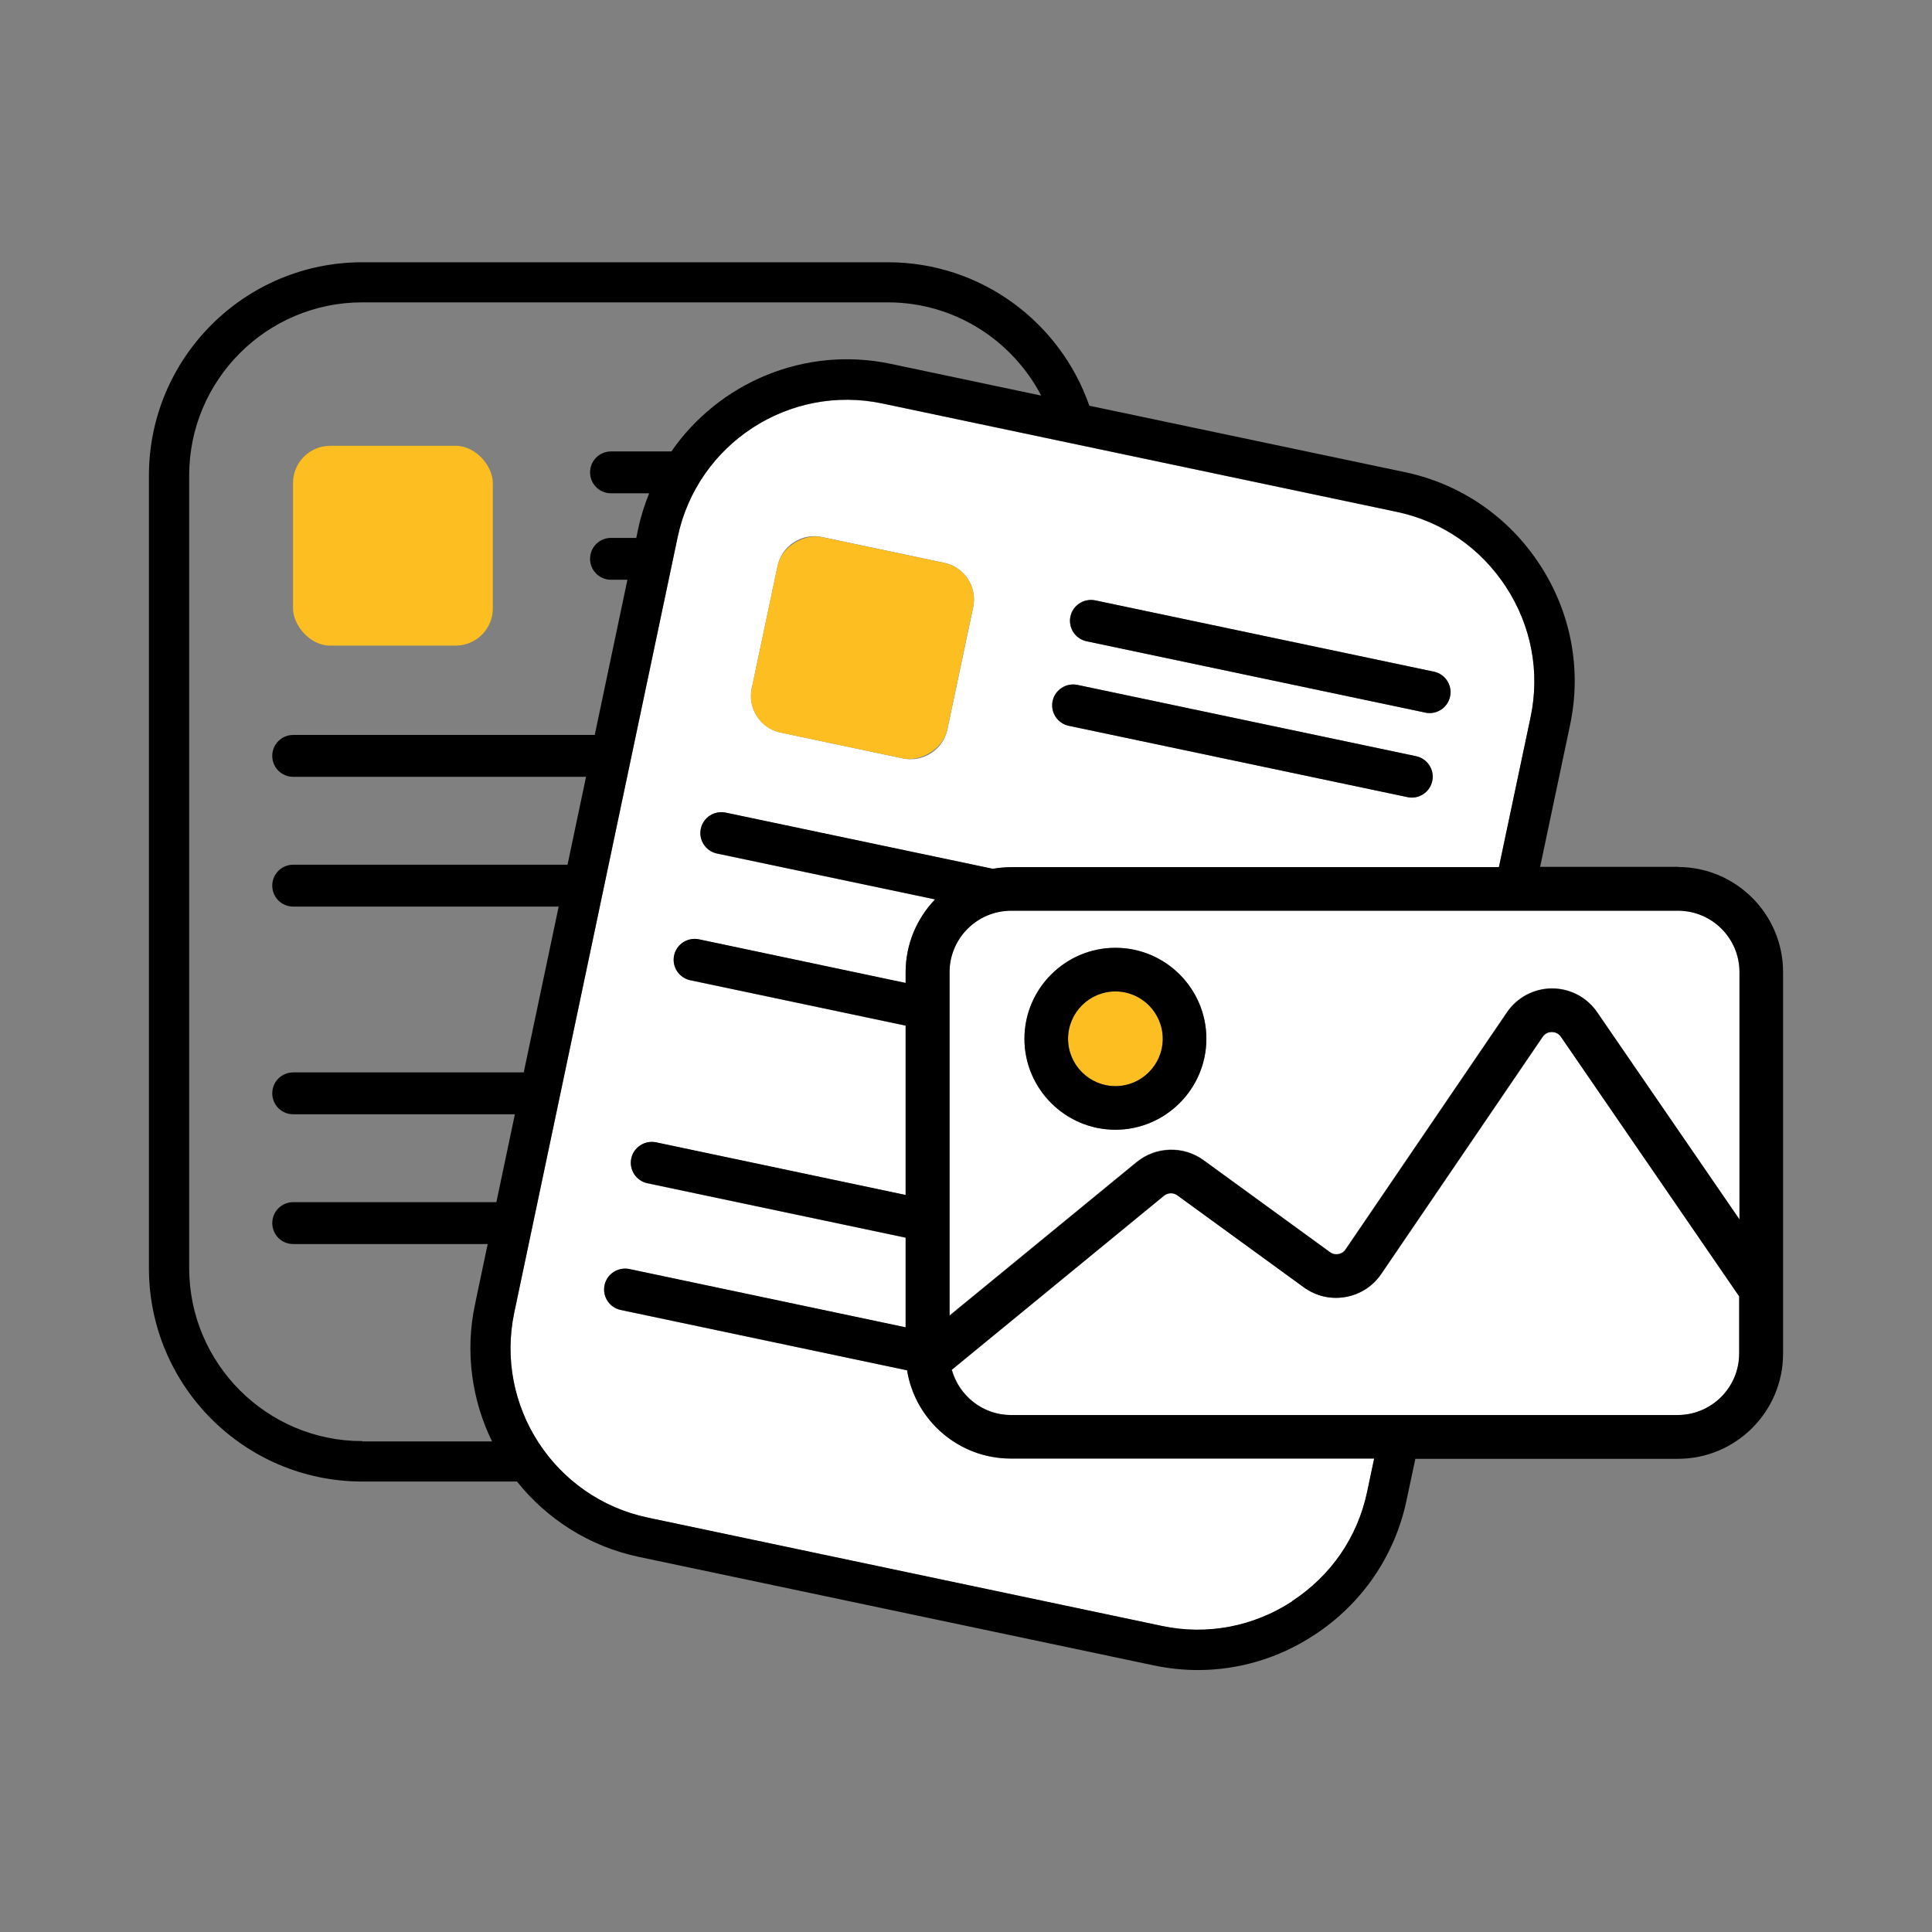
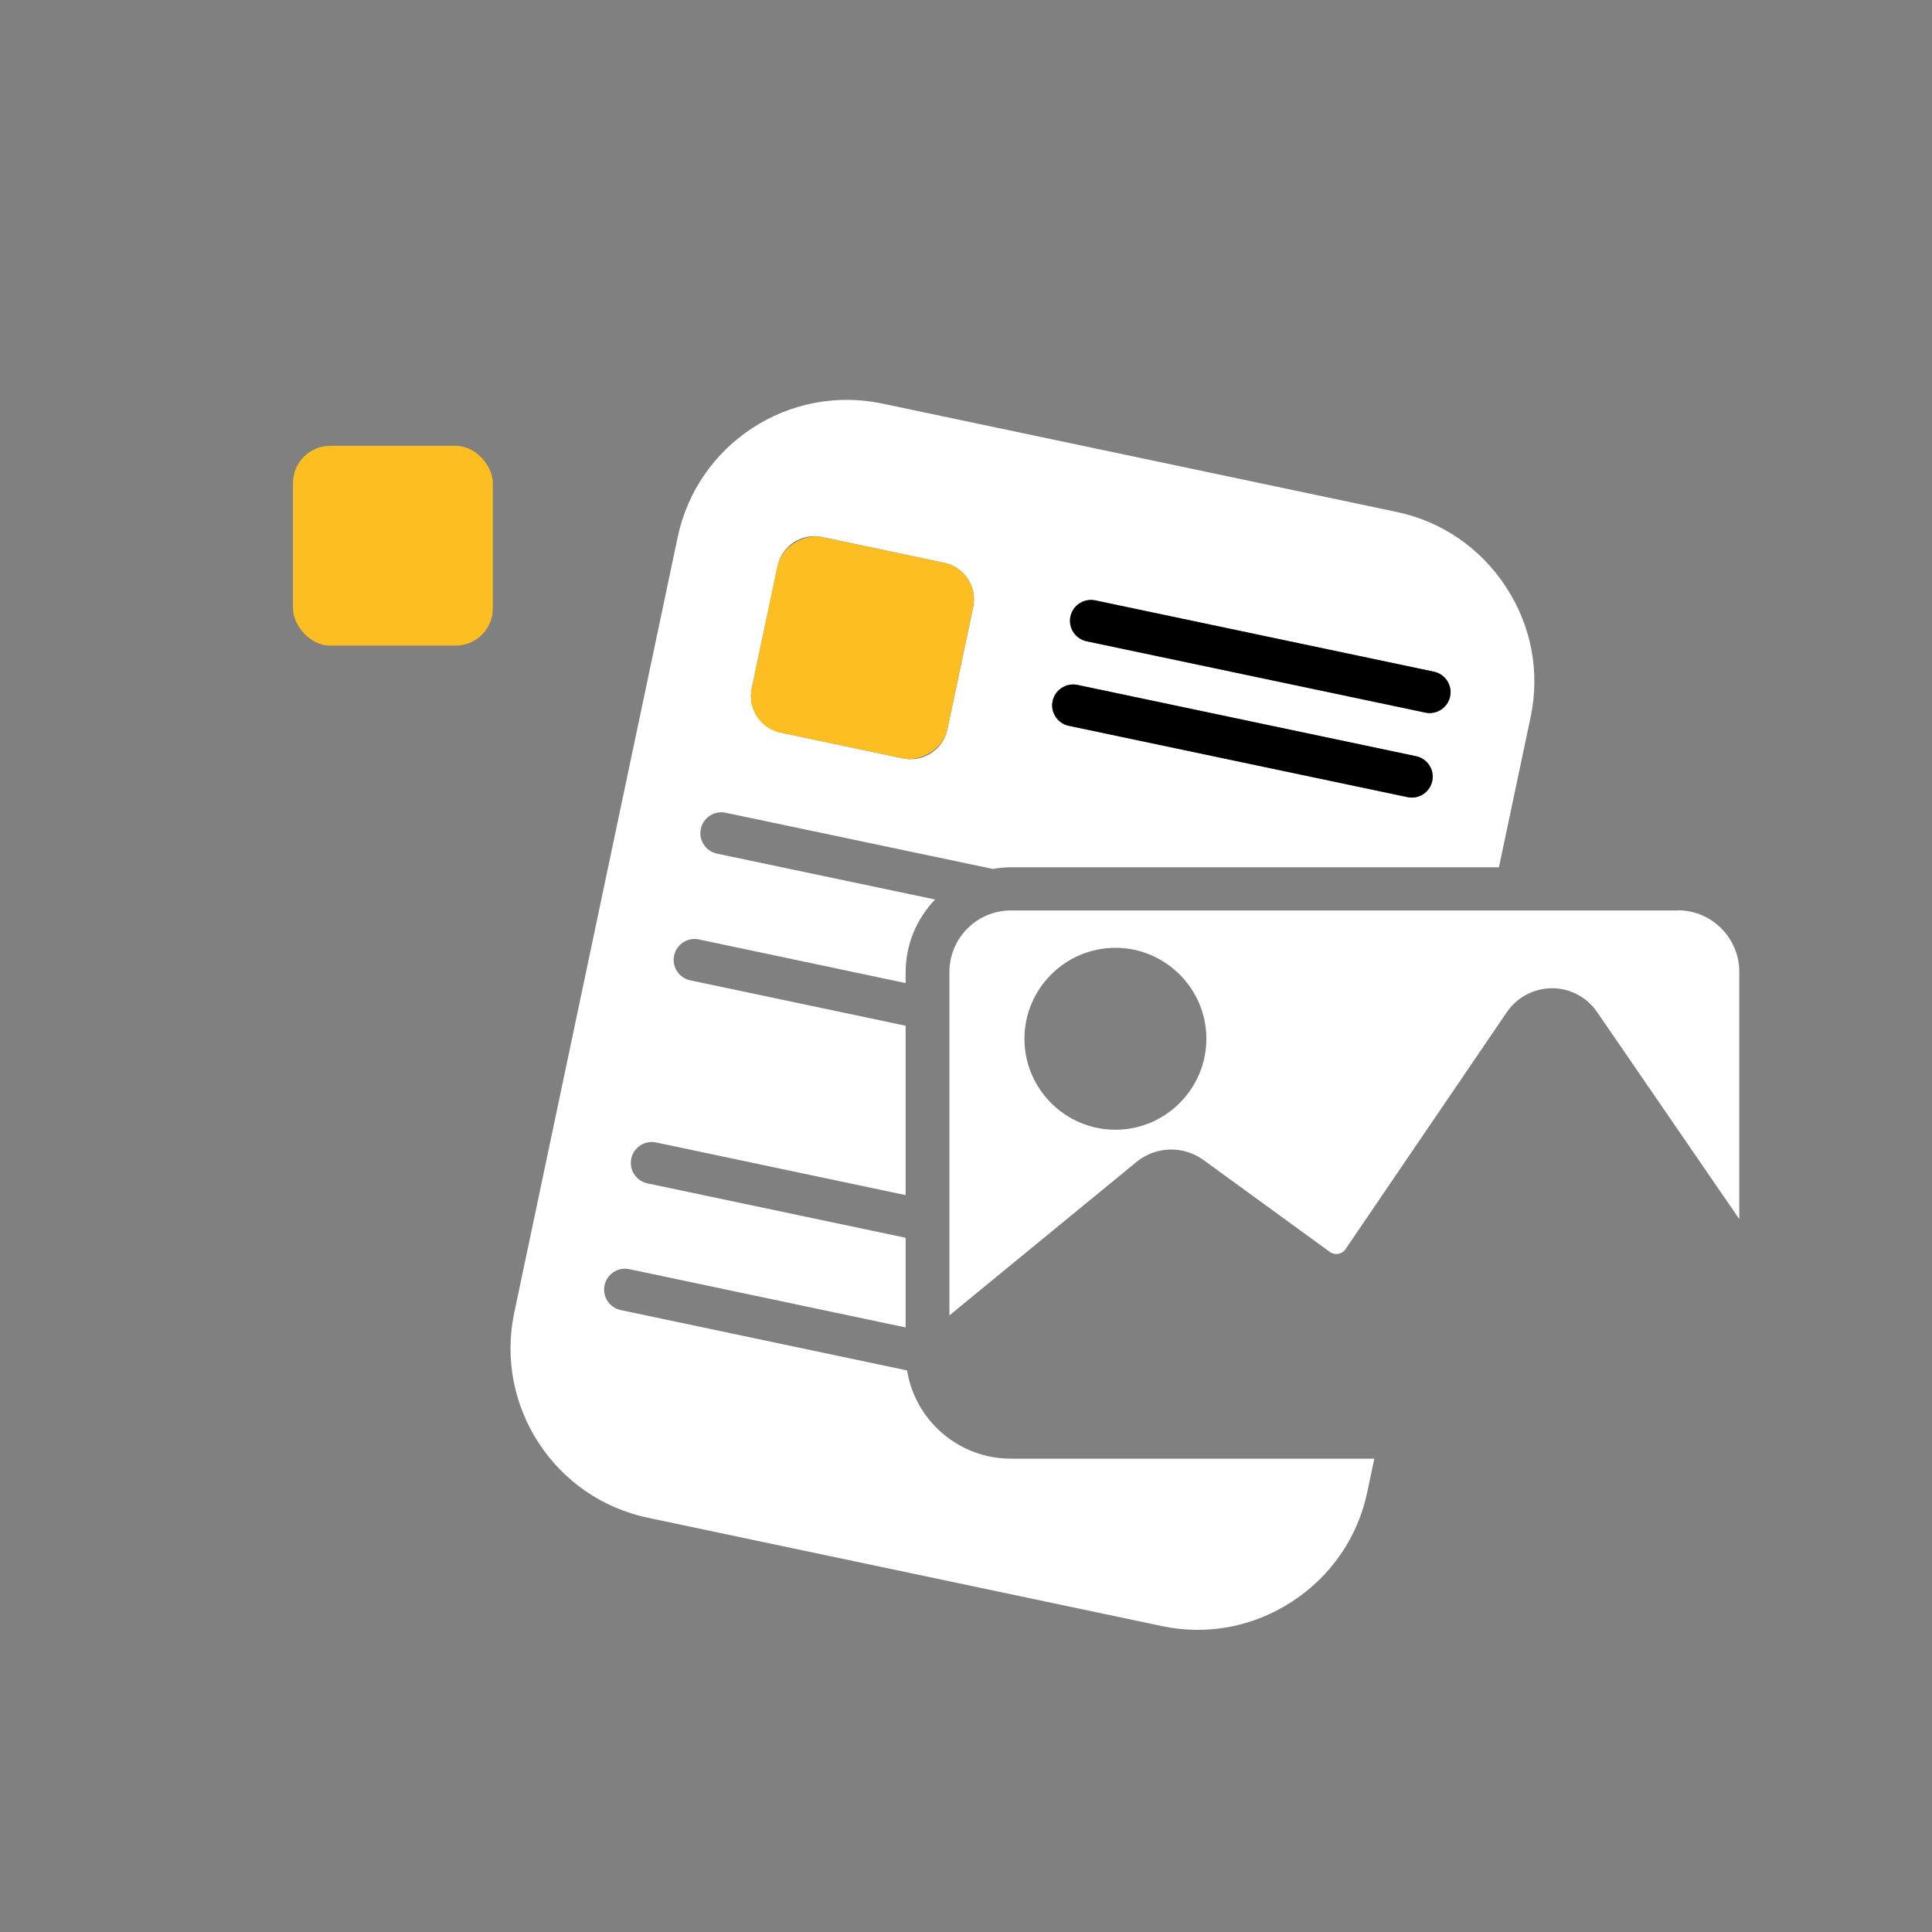
<svg xmlns="http://www.w3.org/2000/svg" id="Layer_1" version="1.1" viewBox="0 0 120 120">
  <rect x="0" y="0" width="120" height="120" fill="#808080" stroke="none" />
  <defs>
    <style>
      .st0 {
        fill: none;
      }

      .st1 {
        fill: #fcbe21;
      }

      .st2 {
        fill: #fff;
      }
    </style>
  </defs>
  <path class="st0" d="M29.49,81.01l.79-3.76h-12.08c-.72,0-1.3-.58-1.3-1.3s.58-1.3,1.3-1.3h12.62l1.15-5.46h-13.77c-.72,0-1.3-.58-1.3-1.3s.58-1.3,1.3-1.3h14.32l2.17-10.3h-16.49c-.72,0-1.3-.58-1.3-1.3s.58-1.3,1.3-1.3h17.04l1.15-5.46h-18.19c-.72,0-1.3-.58-1.3-1.3s.58-1.3,1.3-1.3h18.73l2.03-9.64h-1.02c-.72,0-1.3-.58-1.3-1.3s.58-1.3,1.3-1.3h1.57l.12-.57c.16-.77.4-1.5.68-2.2h-2.37c-.72,0-1.3-.58-1.3-1.3s.58-1.3,1.3-1.3h3.75c2.95-4.25,8.26-6.56,13.63-5.44l9.34,1.97c-1.8-3.43-5.39-5.79-9.53-5.79H22.5c-5.93,0-10.75,4.82-10.75,10.75v49.23c0,5.93,4.82,10.75,10.75,10.75h8.05c-1.24-2.55-1.69-5.52-1.06-8.5ZM18.2,30.01c0-1.27,1.04-2.31,2.31-2.31h7.79c1.27,0,2.31,1.04,2.31,2.31v7.79c0,1.27-1.04,2.31-2.31,2.31h-7.79c-1.27,0-2.31-1.04-2.31-2.31v-7.79Z" />
  <rect class="st1" x="18.2" y="27.69" width="12.41" height="12.41" rx="2.31" ry="2.31" />
  <path class="st2" d="M85.35,90.6h-22.57c-3.24,0-5.94-2.38-6.44-5.48l-17.79-3.75c-.7-.15-1.15-.84-1-1.54.15-.7.84-1.15,1.54-1l17.16,3.62v-5.57l-16.04-3.38c-.7-.15-1.15-.84-1-1.54.15-.7.84-1.15,1.54-1l15.5,3.27v-10.52l-13.38-2.82c-.7-.15-1.15-.84-1-1.54.15-.7.84-1.15,1.54-1l12.84,2.71v-.66c0-1.76.7-3.35,1.83-4.53l-13.55-2.85c-.7-.15-1.15-.84-1-1.54.15-.7.84-1.15,1.54-1l16.59,3.49c.37-.06.74-.1,1.13-.1h30.31l1.97-9.33c.59-2.8.05-5.67-1.53-8.08-1.57-2.41-3.98-4.07-6.78-4.66l-31.94-6.73c-5.81-1.23-11.51,2.5-12.73,8.3l-10.15,48.17c-1.22,5.8,2.5,11.51,8.3,12.73l31.94,6.73c2.79.59,5.67.05,8.08-1.53,2.41-1.57,4.07-3.98,4.66-6.78l.44-2.08ZM66.48,38.29c.15-.7.84-1.15,1.54-1l21.04,4.43c.7.15,1.15.84,1,1.54-.13.61-.67,1.03-1.27,1.03-.09,0-.18,0-.27-.03l-21.04-4.43c-.7-.15-1.15-.84-1-1.54ZM65.38,43.54c.15-.7.84-1.15,1.54-1l21.04,4.43c.7.15,1.15.84,1,1.54-.13.61-.67,1.03-1.27,1.03-.09,0-.18,0-.27-.03l-21.04-4.43c-.7-.15-1.15-.84-1-1.54ZM48.48,45.5c-1.24-.26-2.05-1.5-1.79-2.74l1.61-7.62c.26-1.24,1.5-2.05,2.74-1.79l7.62,1.61c1.24.26,2.05,1.5,1.79,2.74l-1.61,7.62c-.26,1.24-1.5,2.05-2.74,1.79l-7.62-1.61Z" />
  <rect class="st1" x="47.36" y="34.03" width="12.41" height="12.41" rx="2.31" ry="2.31" transform="translate(3.15 84.35) rotate(-78.1)" />
  <path d="M67.49,39.83l21.04,4.43c.09.02.18.03.27.03.6,0,1.14-.42,1.27-1.03.15-.7-.3-1.39-1-1.54l-21.04-4.43c-.7-.14-1.39.3-1.54,1-.15.7.3,1.39,1,1.54Z" />
  <path d="M66.38,45.08l21.04,4.43c.09.02.18.03.27.03.6,0,1.14-.42,1.27-1.03.15-.7-.3-1.39-1-1.54l-21.04-4.43c-.69-.14-1.39.3-1.54,1-.15.7.3,1.39,1,1.54Z" />
-   <path class="st2" d="M104.22,87.89c2.11,0,3.82-1.72,3.82-3.82v-3.55l-11.07-16.12c-.18-.26-.43-.3-.57-.3h0c-.14,0-.39.04-.57.3l-10.02,14.72c-.52.77-1.31,1.28-2.23,1.44-.92.16-1.83-.05-2.58-.6l-7.85-5.71c-.25-.18-.6-.17-.84.02l-13.18,10.81c.45,1.61,1.92,2.81,3.67,2.81h41.43Z" />
  <path class="st2" d="M104.22,56.55h-41.43c-2.11,0-3.82,1.72-3.82,3.82v21.33l11.62-9.53c1.2-.98,2.91-1.03,4.16-.12l7.85,5.71c.21.15.42.14.52.12.11-.02.31-.08.45-.29l10.02-14.72c.63-.93,1.68-1.48,2.8-1.49h0c1.12,0,2.17.55,2.8,1.47l8.84,12.87v-15.36c0-2.11-1.72-3.82-3.82-3.82ZM69.28,70.17c-3.12,0-5.65-2.54-5.65-5.65s2.54-5.65,5.65-5.65,5.65,2.54,5.65,5.65-2.54,5.65-5.65,5.65Z" />
-   <path d="M104.22,53.84h-8.56l1.86-8.81c.73-3.45.06-6.99-1.88-9.96s-4.91-5.01-8.36-5.74l-19.62-4.13c-1.8-5.18-6.72-8.91-12.51-8.91H22.5c-7.31,0-13.25,5.94-13.25,13.25v49.23c0,7.31,5.94,13.25,13.25,13.25h9.61c1.85,2.32,4.49,4.04,7.61,4.69l31.94,6.73c.91.19,1.83.29,2.74.29,2.54,0,5.04-.74,7.22-2.17,2.97-1.94,5.01-4.91,5.74-8.36l.55-2.59h16.31c3.6,0,6.53-2.93,6.53-6.53v-23.7c0-3.6-2.93-6.53-6.53-6.53ZM80.26,99.46c-2.41,1.57-5.28,2.12-8.08,1.53l-31.94-6.73c-5.8-1.22-9.52-6.93-8.3-12.73l10.15-48.17c1.22-5.8,6.93-9.53,12.73-8.3l31.94,6.73c2.8.59,5.2,2.24,6.78,4.66,1.57,2.41,2.12,5.28,1.53,8.08l-1.97,9.33h-30.31c-.38,0-.76.04-1.13.1l-16.59-3.49c-.7-.14-1.39.3-1.54,1-.15.7.3,1.39,1,1.54l13.55,2.85c-1.13,1.18-1.83,2.77-1.83,4.53v.66l-12.84-2.71c-.7-.14-1.39.3-1.54,1-.15.7.3,1.39,1,1.54l13.38,2.82v10.52l-15.5-3.27c-.7-.14-1.39.3-1.54,1-.15.7.3,1.39,1,1.54l16.04,3.38v5.57l-17.16-3.62c-.7-.14-1.39.3-1.54,1-.15.7.3,1.39,1,1.54l17.79,3.75c.5,3.1,3.2,5.48,6.44,5.48h22.57l-.44,2.08c-.59,2.8-2.24,5.2-4.66,6.78ZM108.04,75.74l-8.84-12.87c-.63-.92-1.68-1.47-2.8-1.47h0c-1.12,0-2.17.56-2.8,1.49l-10.02,14.72c-.14.21-.34.27-.45.29-.11.02-.32.03-.52-.12l-7.85-5.71c-1.25-.91-2.96-.86-4.16.12l-11.62,9.53v-21.33c0-2.11,1.72-3.82,3.82-3.82h41.43c2.11,0,3.82,1.72,3.82,3.82v15.36ZM62.78,87.89c-1.75,0-3.22-1.2-3.67-2.81l13.18-10.81c.25-.2.59-.21.84-.02l7.85,5.71c.75.54,1.67.76,2.58.6.91-.16,1.71-.67,2.23-1.44l10.02-14.72c.18-.26.43-.3.57-.3h0c.14,0,.39.04.57.3l11.07,16.12v3.55c0,2.11-1.72,3.82-3.82,3.82h-41.43ZM22.5,89.51c-5.93,0-10.75-4.82-10.75-10.75V29.53c0-5.93,4.82-10.75,10.75-10.75h32.64c4.14,0,7.73,2.35,9.53,5.79l-9.34-1.97c-5.37-1.13-10.68,1.18-13.63,5.44h-3.75c-.72,0-1.3.58-1.3,1.3s.58,1.3,1.3,1.3h2.37c-.28.7-.52,1.43-.68,2.2l-.12.57h-1.57c-.72,0-1.3.58-1.3,1.3s.58,1.3,1.3,1.3h1.02l-2.03,9.64h-18.73c-.72,0-1.3.58-1.3,1.3s.58,1.3,1.3,1.3h18.19l-1.15,5.46h-17.04c-.72,0-1.3.58-1.3,1.3s.58,1.3,1.3,1.3h16.49l-2.17,10.3h-14.32c-.72,0-1.3.58-1.3,1.3s.58,1.3,1.3,1.3h13.77l-1.15,5.46h-12.62c-.72,0-1.3.58-1.3,1.3s.58,1.3,1.3,1.3h12.08l-.79,3.76c-.63,2.99-.18,5.95,1.06,8.5h-8.05Z" />
-   <path class="st1" d="M69.28,67.46c1.62,0,2.94-1.32,2.94-2.94s-1.32-2.94-2.94-2.94-2.94,1.32-2.94,2.94,1.32,2.94,2.94,2.94Z" />
-   <path d="M74.93,64.52c0-3.12-2.54-5.65-5.65-5.65s-5.65,2.54-5.65,5.65,2.54,5.65,5.65,5.65,5.65-2.54,5.65-5.65ZM66.34,64.52c0-1.62,1.32-2.94,2.94-2.94s2.94,1.32,2.94,2.94-1.32,2.94-2.94,2.94-2.94-1.32-2.94-2.94Z" />
</svg>